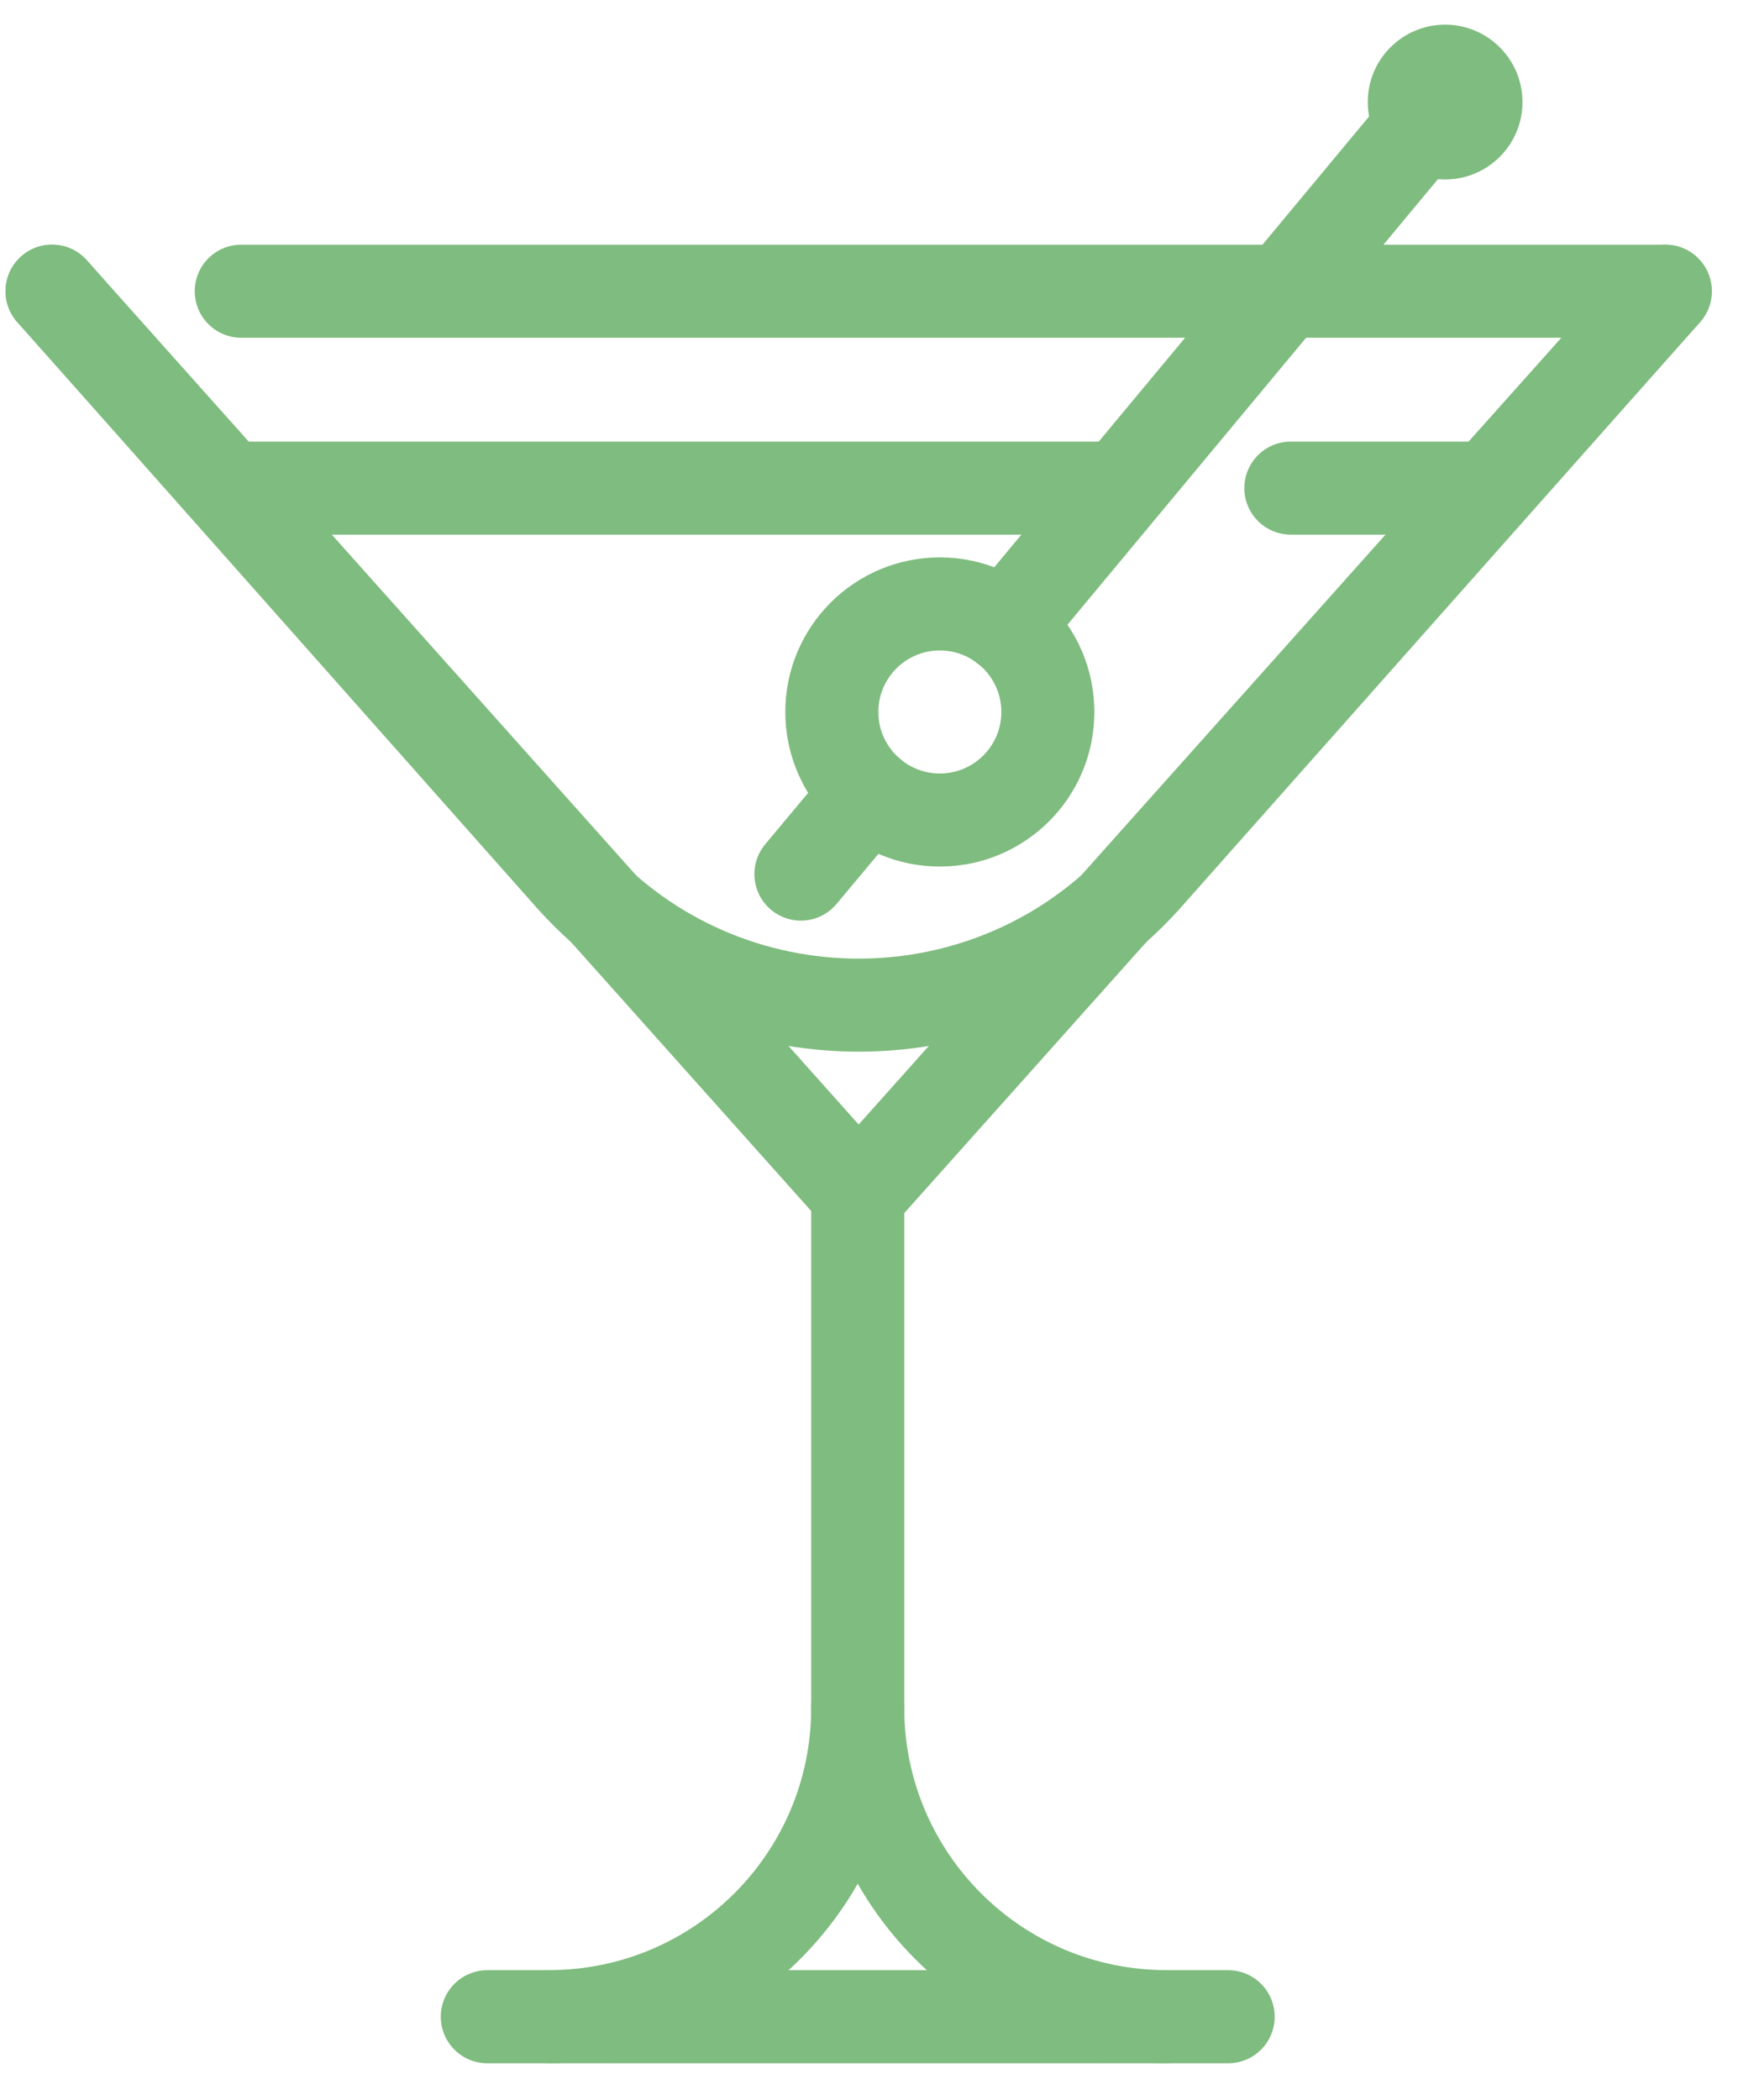
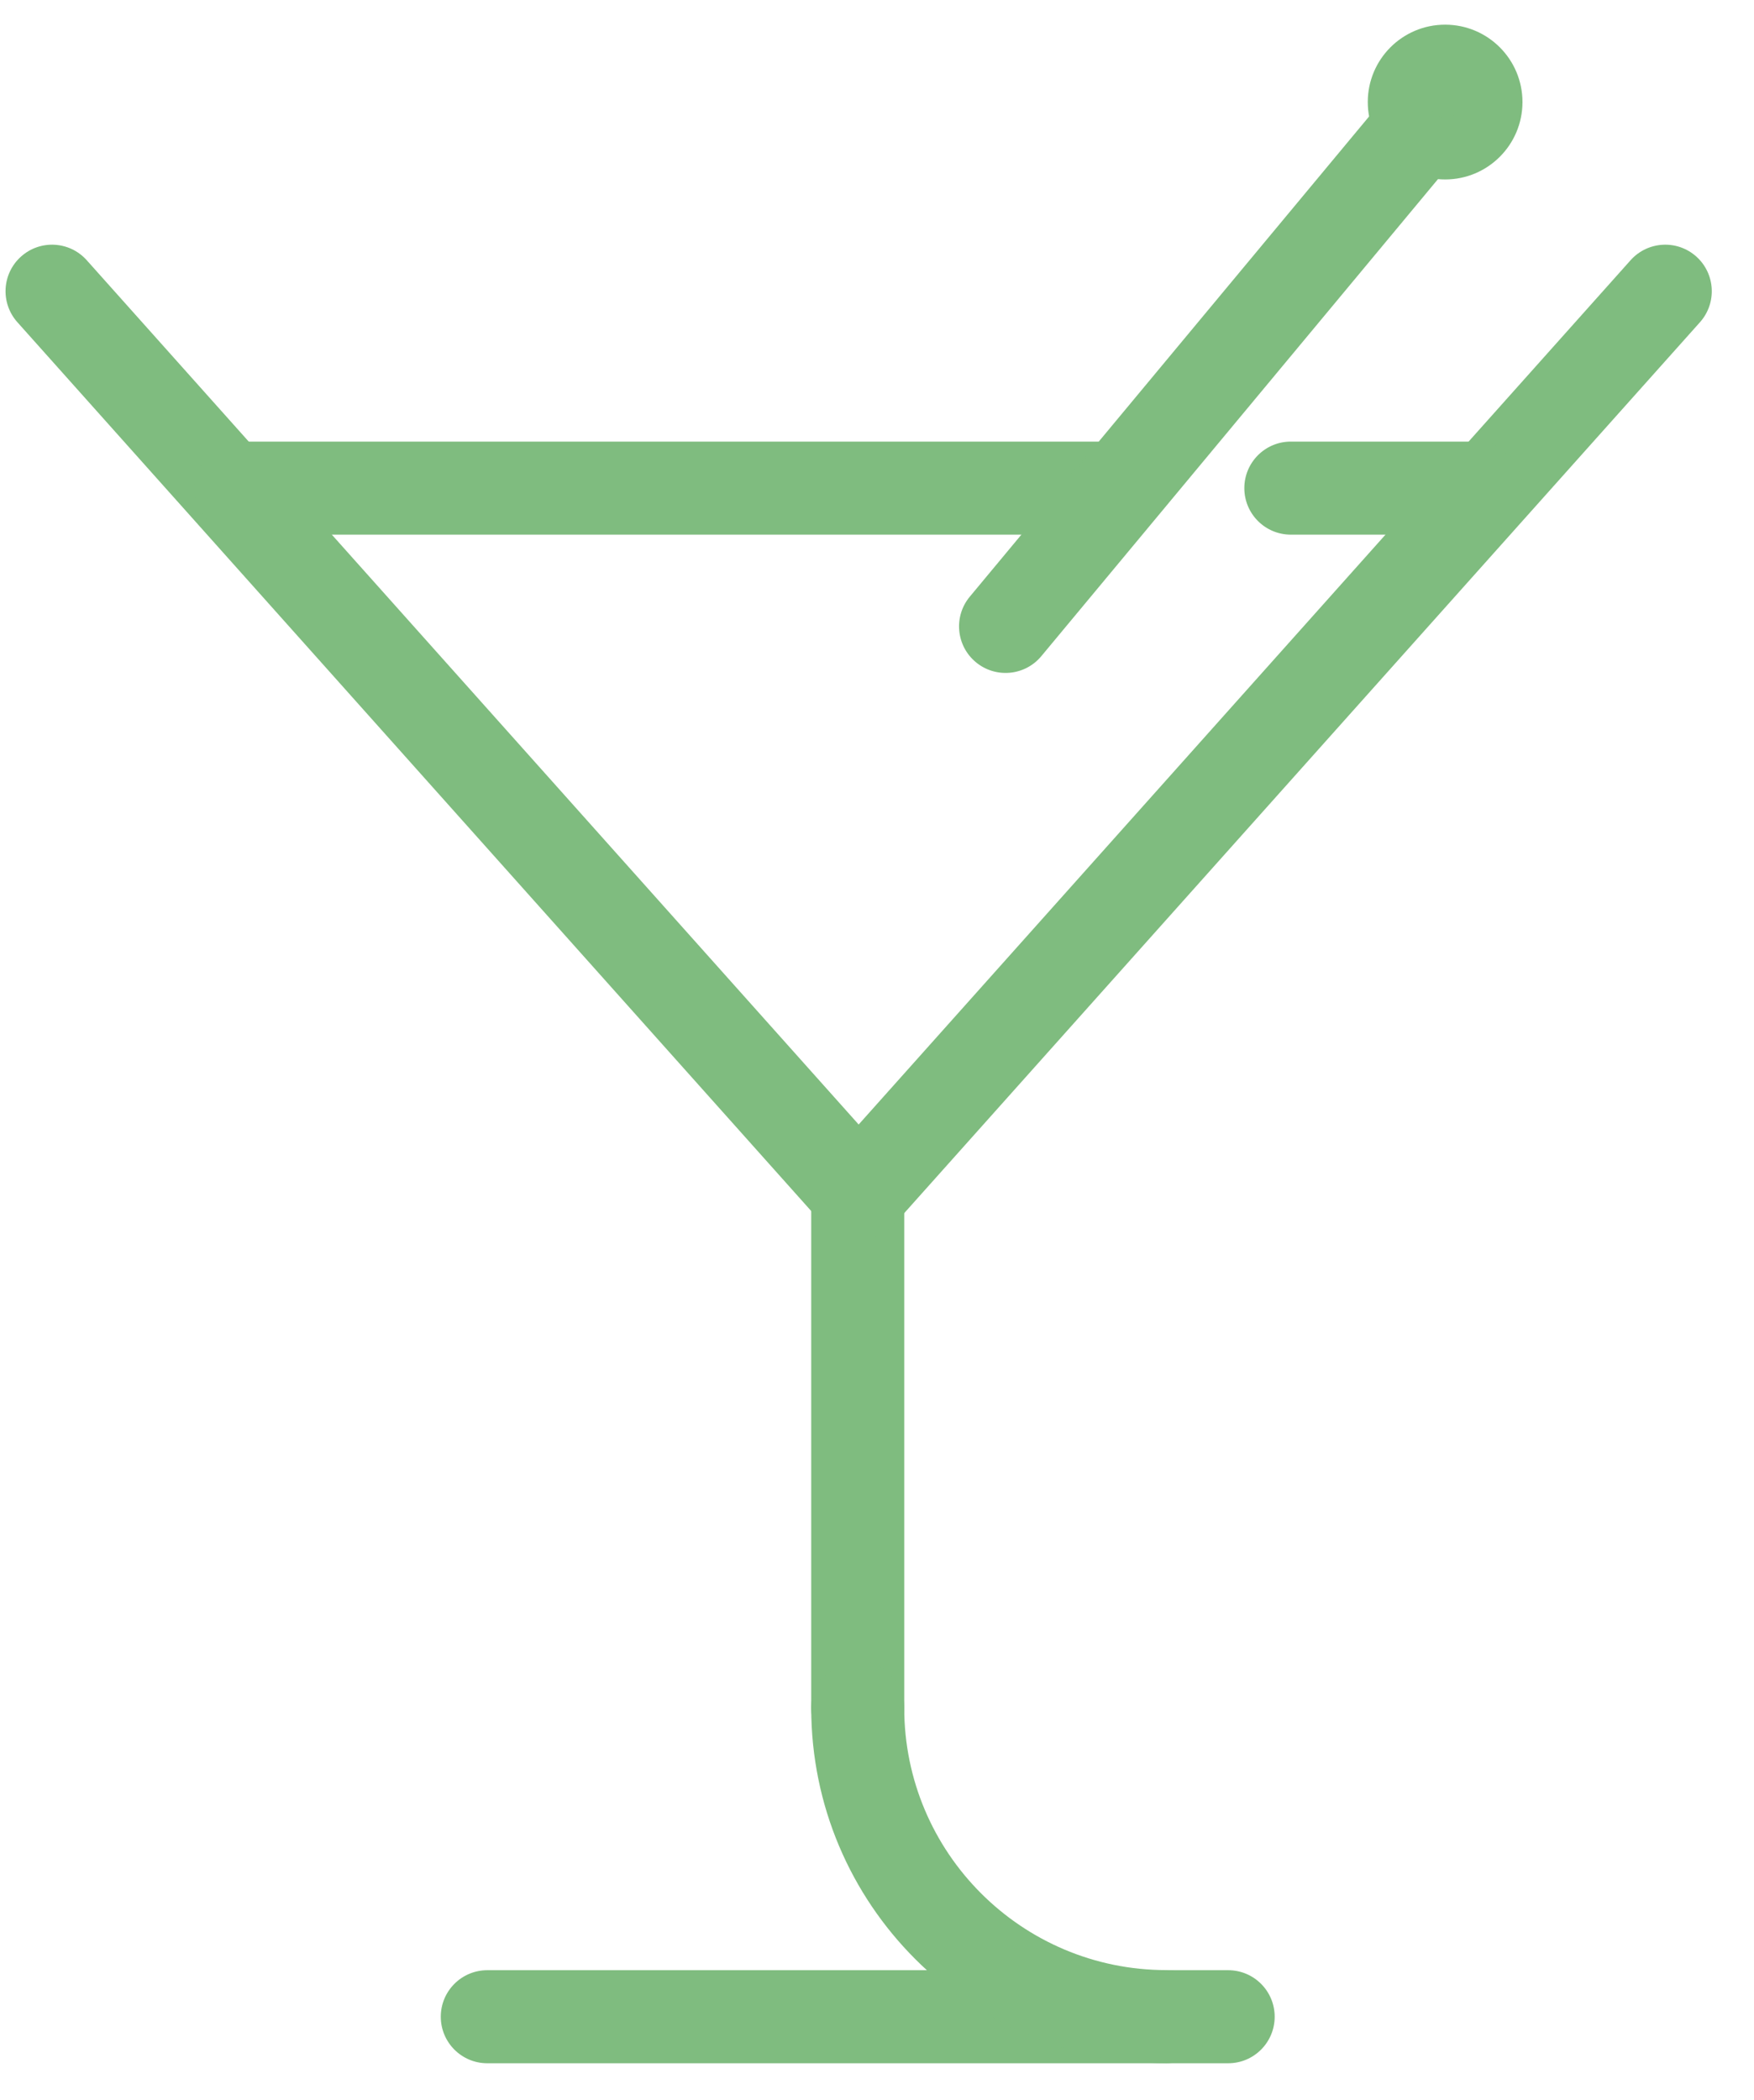
<svg xmlns="http://www.w3.org/2000/svg" width="66" height="79" viewBox="0 0 66 79" fill="none" class="h-full w-auto !fill-current [&amp;_*]:!fill-current">
  <path fill-rule="evenodd" clip-rule="evenodd" d="M16.586 75.857C16.586 74.89 17.369 74.107 18.336 74.107H46.214C47.181 74.107 47.964 74.89 47.964 75.857C47.964 76.823 47.181 77.607 46.214 77.607H18.336C17.369 77.607 16.586 76.823 16.586 75.857Z" fill="#7FBC7F" />
  <path fill-rule="evenodd" clip-rule="evenodd" d="M32.275 43.325C33.242 43.325 34.025 44.108 34.025 45.075V64.239C34.025 65.205 33.242 65.989 32.275 65.989C31.309 65.989 30.525 65.205 30.525 64.239V45.075C30.525 44.108 31.309 43.325 32.275 43.325Z" fill="#7FBC7F" />
-   <path fill-rule="evenodd" clip-rule="evenodd" d="M32.274 62.489C33.241 62.489 34.024 63.272 34.024 64.239C34.024 71.622 28.039 77.603 20.66 77.603C19.693 77.603 18.91 76.82 18.91 75.853C18.91 74.886 19.693 74.103 20.66 74.103C26.106 74.103 30.524 69.688 30.524 64.239C30.524 63.272 31.308 62.489 32.274 62.489Z" fill="#7FBC7F" />
  <path fill-rule="evenodd" clip-rule="evenodd" d="M32.275 62.489C33.242 62.489 34.025 63.272 34.025 64.239C34.025 69.688 38.443 74.103 43.889 74.103C44.856 74.103 45.639 74.886 45.639 75.853C45.639 76.82 44.856 77.603 43.889 77.603C36.511 77.603 30.525 71.622 30.525 64.239C30.525 63.272 31.309 62.489 32.275 62.489Z" fill="#7FBC7F" />
  <path fill-rule="evenodd" clip-rule="evenodd" d="M0.793 9.649C1.513 9.005 2.62 9.067 3.264 9.788L32.31 42.297L61.356 9.788C62.001 9.067 63.107 9.005 63.828 9.649C64.548 10.293 64.61 11.399 63.967 12.12L33.615 46.089C33.283 46.461 32.808 46.673 32.31 46.673C31.812 46.673 31.337 46.461 31.005 46.089L0.654 12.12C0.01 11.399 0.072 10.293 0.793 9.649Z" fill="#7FBC7F" />
-   <path fill-rule="evenodd" clip-rule="evenodd" d="M0.797 9.645C1.52 9.004 2.626 9.07 3.268 9.793L22.849 31.861C27.918 37.456 36.703 37.456 41.771 31.861L58.769 12.704H9.078C8.111 12.704 7.328 11.921 7.328 10.954C7.328 9.988 8.111 9.204 9.078 9.204H62.661C63.35 9.204 63.975 9.608 64.258 10.236C64.54 10.865 64.428 11.6 63.971 12.116L44.383 34.191L44.372 34.204C37.913 41.342 26.708 41.342 20.248 34.204L20.237 34.191L0.65 12.116C0.008 11.393 0.074 10.287 0.797 9.645Z" fill="#7FBC7F" />
  <path fill-rule="evenodd" clip-rule="evenodd" d="M7.328 18.36C7.328 17.394 8.111 16.61 9.078 16.61H41.603C42.569 16.61 43.353 17.394 43.353 18.36C43.353 19.327 42.569 20.11 41.603 20.11H9.078C8.111 20.11 7.328 19.327 7.328 18.36Z" fill="#7FBC7F" />
  <path fill-rule="evenodd" clip-rule="evenodd" d="M46.822 18.36C46.822 17.394 47.605 16.61 48.572 16.61H55.544C56.51 16.61 57.294 17.394 57.294 18.36C57.294 19.327 56.51 20.11 55.544 20.11H48.572C47.605 20.11 46.822 19.327 46.822 18.36Z" fill="#7FBC7F" />
  <path fill-rule="evenodd" clip-rule="evenodd" d="M56.099 1.608C56.842 2.226 56.943 3.33 56.325 4.073L39.183 24.681C38.565 25.424 37.462 25.525 36.719 24.907C35.976 24.289 35.874 23.186 36.492 22.443L53.634 1.835C54.252 1.092 55.356 0.99 56.099 1.608Z" fill="#7FBC7F" />
-   <path fill-rule="evenodd" clip-rule="evenodd" d="M33.805 28.488C34.547 29.108 34.645 30.212 34.026 30.953L31.479 34C30.86 34.742 29.756 34.841 29.014 34.221C28.273 33.601 28.174 32.498 28.794 31.756L31.34 28.709C31.96 27.967 33.063 27.869 33.805 28.488Z" fill="#7FBC7F" />
-   <path fill-rule="evenodd" clip-rule="evenodd" d="M35.365 24.466C34.087 24.466 33.05 25.502 33.05 26.78C33.05 28.058 34.087 29.094 35.365 29.094C36.643 29.094 37.679 28.058 37.679 26.78C37.679 25.502 36.643 24.466 35.365 24.466ZM29.55 26.78C29.55 23.569 32.154 20.966 35.365 20.966C38.576 20.966 41.179 23.569 41.179 26.78C41.179 29.991 38.576 32.594 35.365 32.594C32.154 32.594 29.55 29.991 29.55 26.78Z" fill="#7FBC7F" />
  <path fill-rule="evenodd" clip-rule="evenodd" d="M54.377 4.428C54.703 4.428 54.967 4.164 54.967 3.839C54.967 3.513 54.703 3.25 54.377 3.25C54.052 3.25 53.788 3.513 53.788 3.839C53.788 4.164 54.052 4.428 54.377 4.428ZM51.467 3.839C51.467 2.231 52.77 0.928 54.377 0.928C55.985 0.928 57.288 2.231 57.288 3.839C57.288 5.446 55.985 6.75 54.377 6.75C52.77 6.75 51.467 5.446 51.467 3.839Z" fill="#7FBC7F" />
</svg>